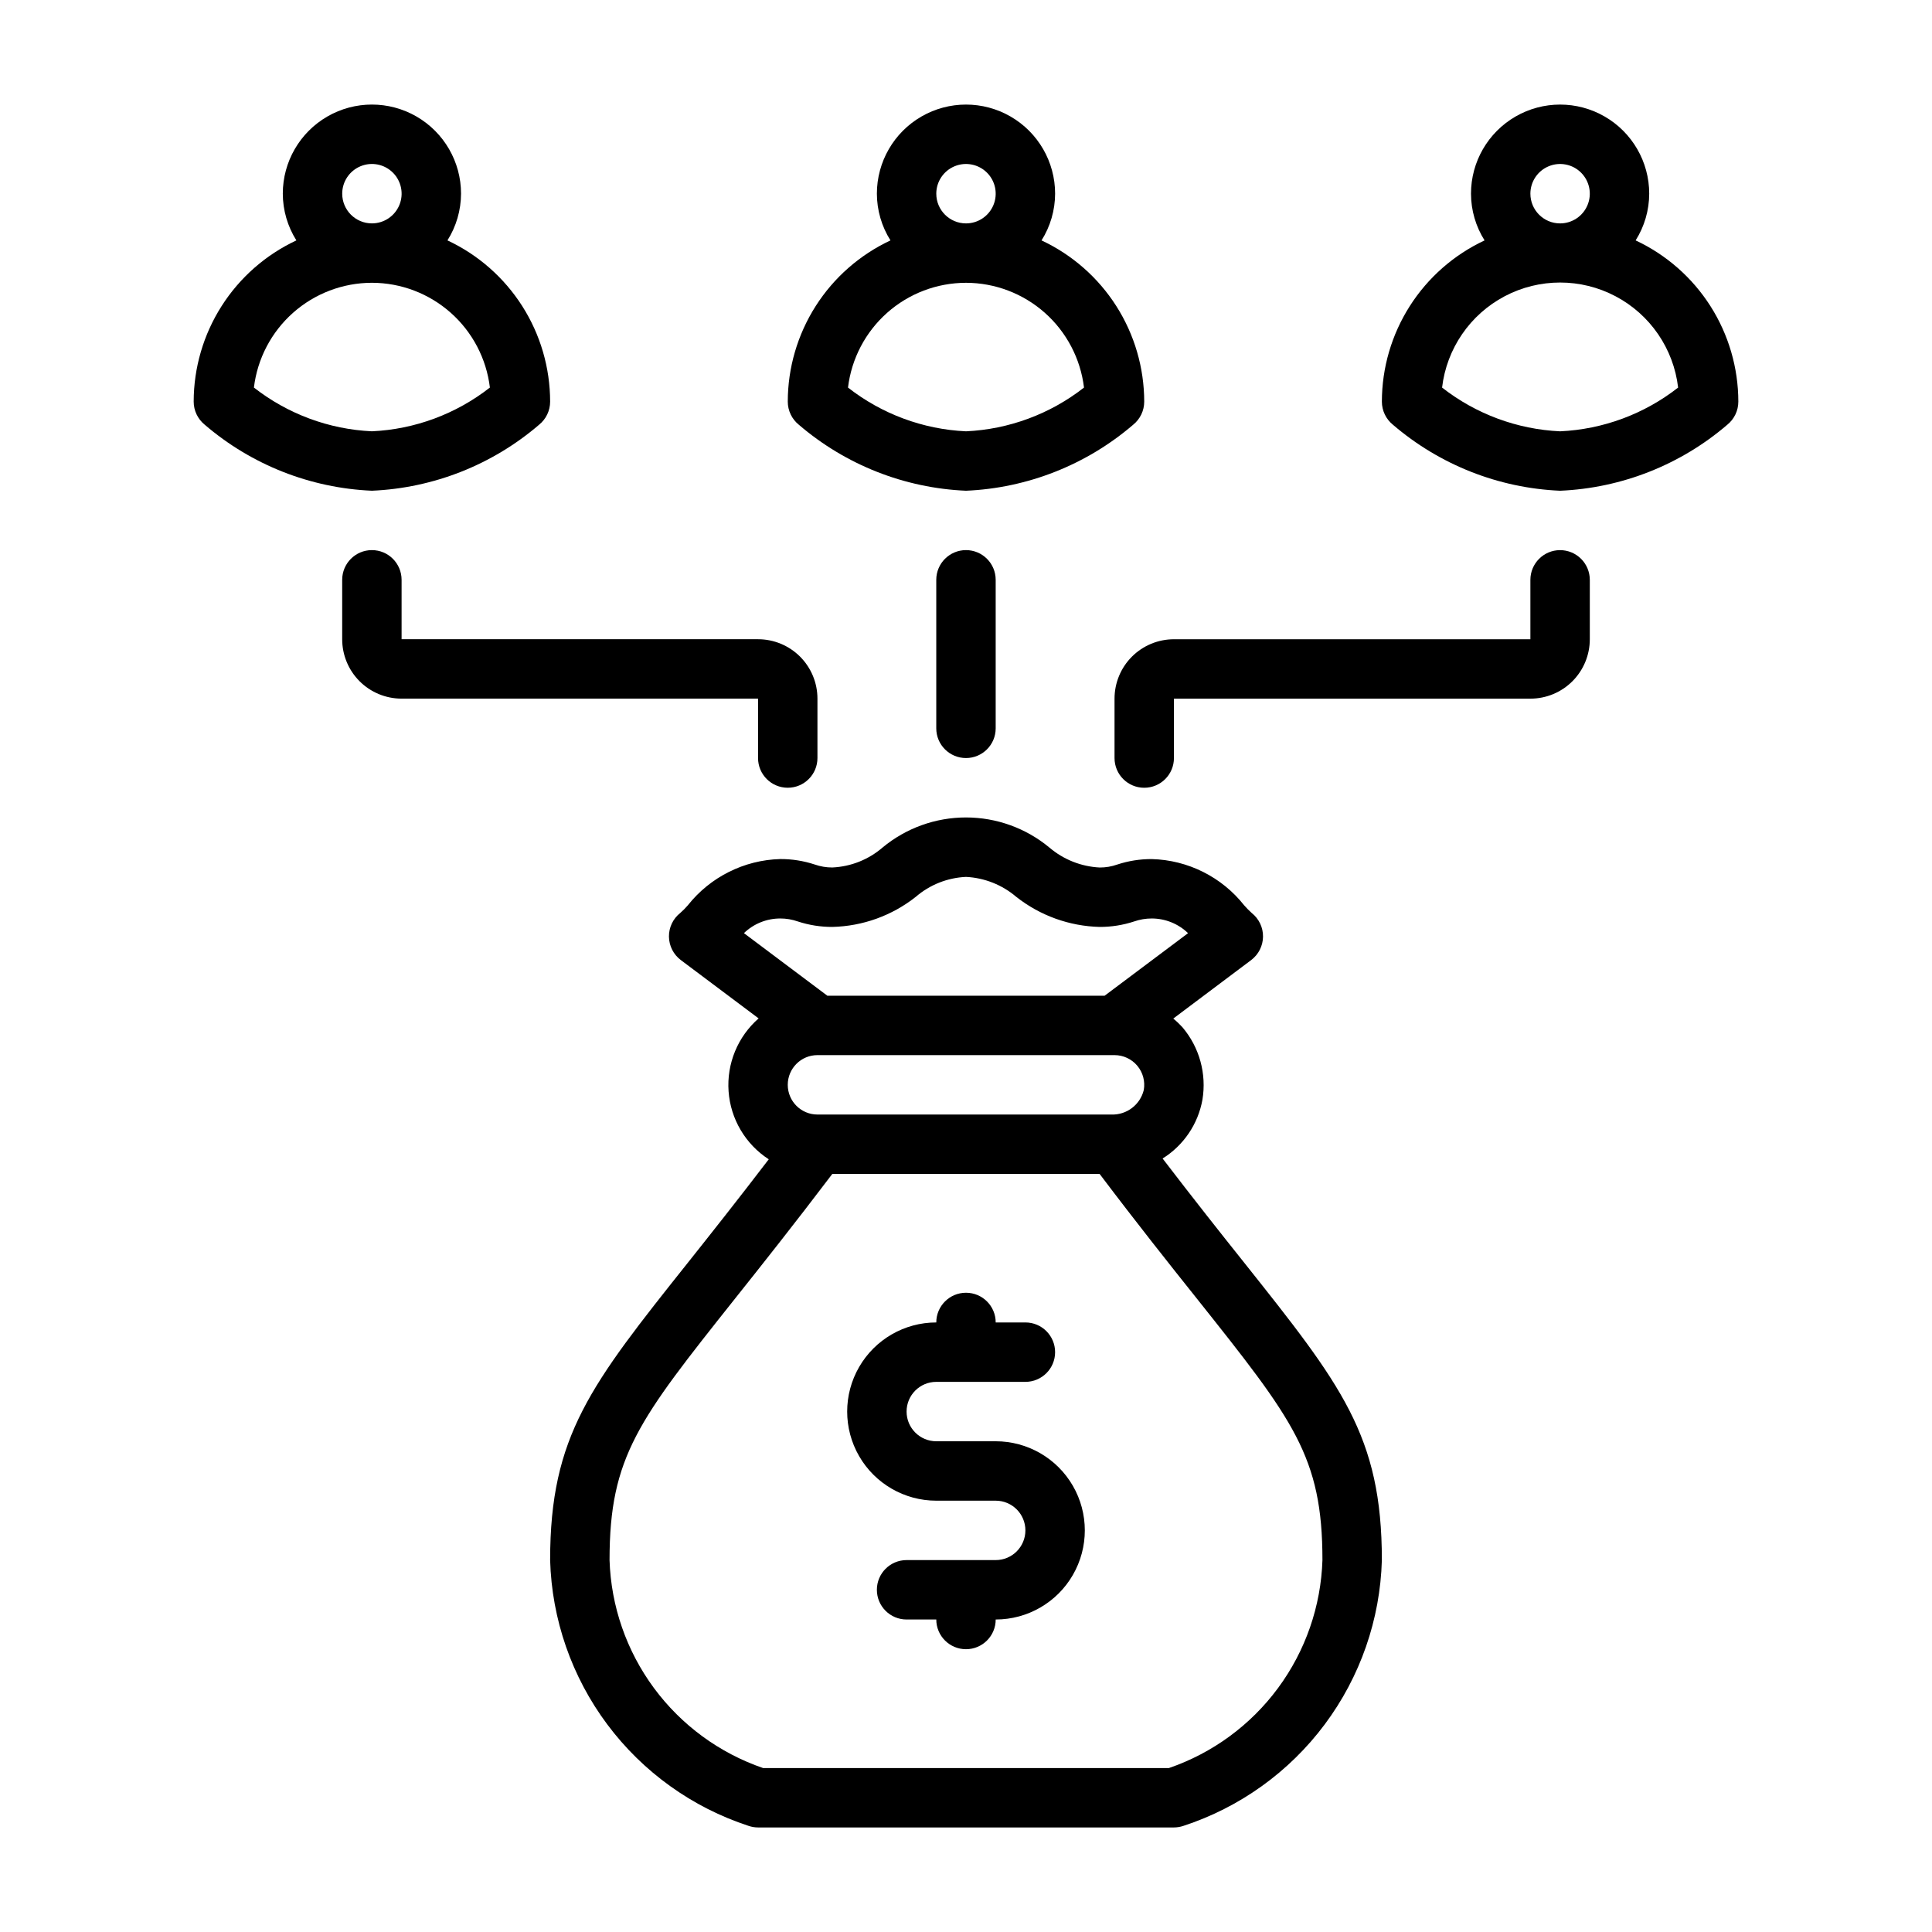
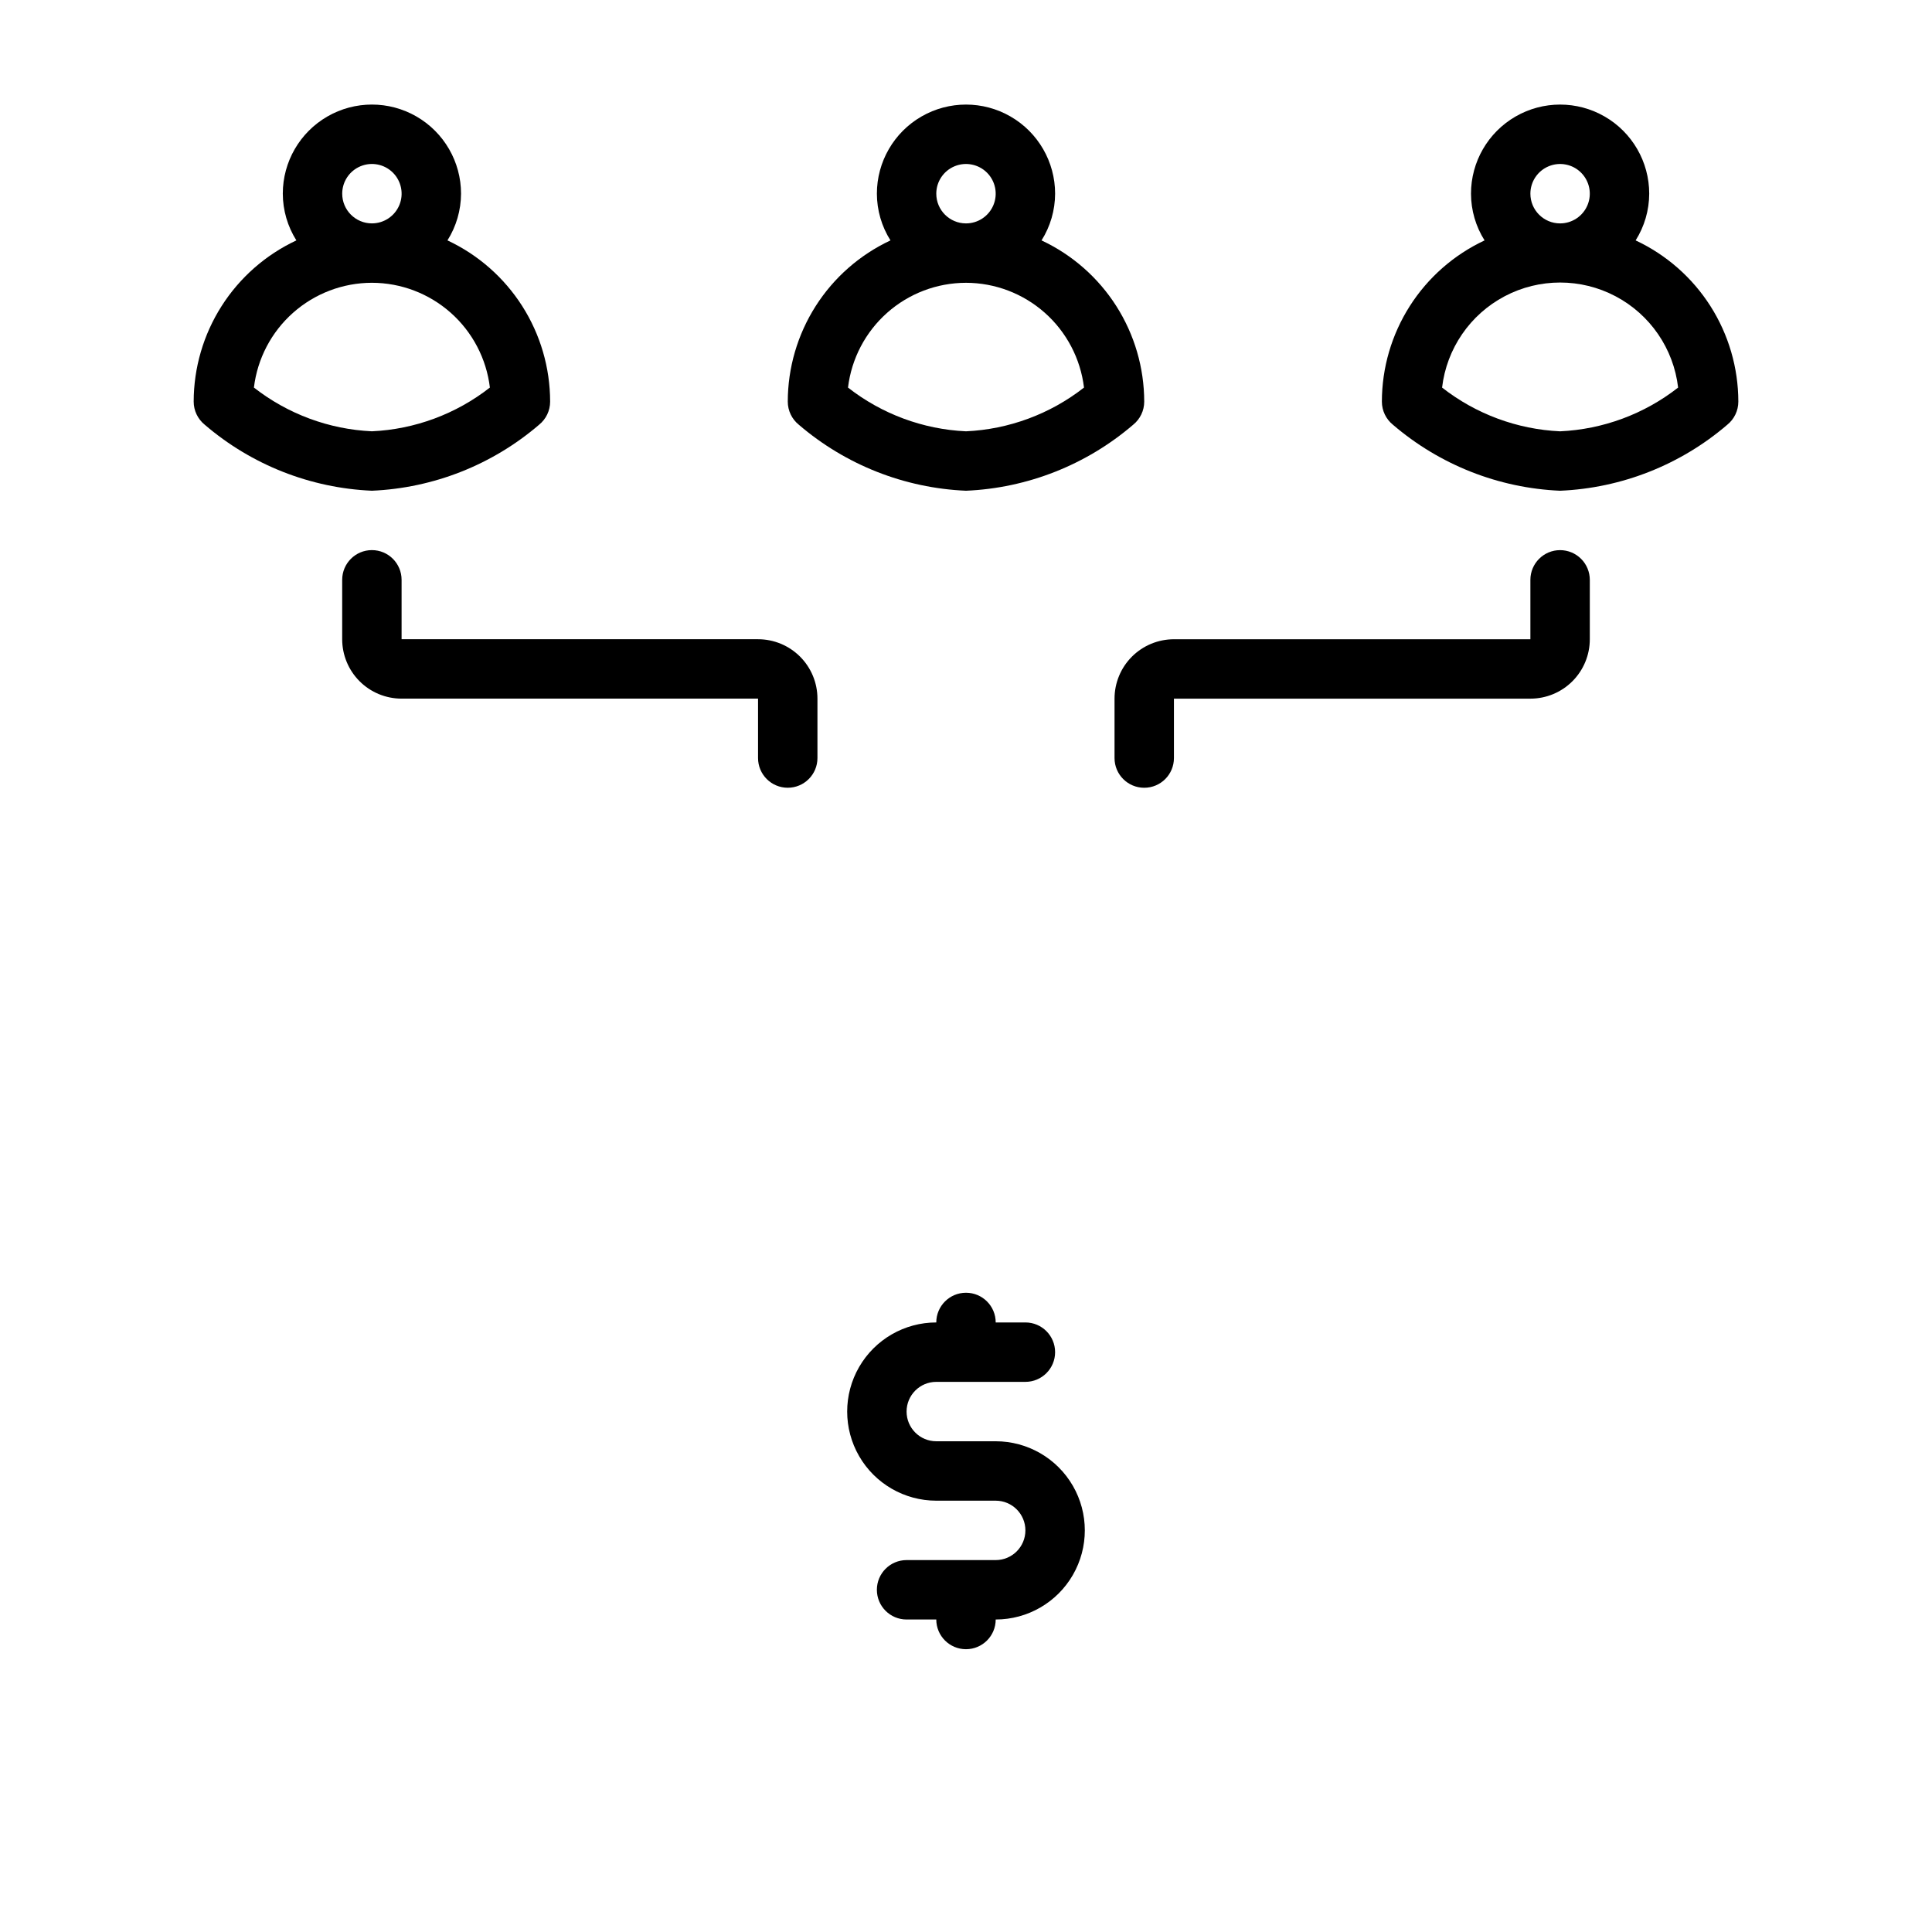
<svg xmlns="http://www.w3.org/2000/svg" fill="#000000" width="800px" height="800px" version="1.1" viewBox="144 144 512 512">
  <g>
-     <path d="m452.1 451.02c5.566-3.473 9.402-9.137 10.559-15.594 1.137-6.867-0.801-13.891-5.305-19.199-0.754-0.824-1.562-1.594-2.426-2.297l20.641-15.5c1.953-1.469 3.117-3.762 3.144-6.203 0.031-2.445-1.078-4.762-2.996-6.277-0.711-0.637-1.383-1.316-2.008-2.039-5.941-7.516-14.918-12.004-24.496-12.246-3.102-0.012-6.188 0.477-9.133 1.449-1.492 0.527-3.066 0.793-4.652 0.785-4.902-0.246-9.59-2.106-13.328-5.289-6.215-5.156-14.035-7.977-22.109-7.977-8.078 0-15.898 2.82-22.113 7.977-3.719 3.203-8.41 5.062-13.312 5.281-1.586 0.008-3.156-0.262-4.652-0.785-2.945-0.973-6.031-1.461-9.133-1.449-9.582 0.258-18.562 4.754-24.512 12.273-0.617 0.719-1.285 1.395-2 2.019-1.918 1.516-3.023 3.836-2.992 6.277 0.031 2.445 1.195 4.734 3.148 6.203l20.617 15.461v-0.004c-5.539 4.84-8.488 12-7.961 19.34 0.527 7.336 4.469 14 10.645 18-8.117 10.621-15.297 19.68-21.254 27.176-25.953 32.594-36.684 46.082-36.684 79.039 0.441 15.734 5.734 30.945 15.152 43.555 9.422 12.609 22.504 22 37.465 26.887 0.801 0.27 1.641 0.406 2.488 0.41h110.21c0.848-0.004 1.688-0.141 2.488-0.41 14.961-4.887 28.047-14.277 37.465-26.887 9.418-12.609 14.711-27.82 15.152-43.555 0-32.961-10.73-46.445-36.66-79.043-6.023-7.547-13.258-16.68-21.445-27.379zm-99.336-19.527c0-4.348 3.523-7.875 7.871-7.875h78.723c2.328 0 4.539 1.031 6.035 2.816 1.496 1.785 2.125 4.141 1.719 6.434-0.961 3.93-4.555 6.644-8.598 6.496h-77.879c-4.348 0-7.871-3.523-7.871-7.871zm-1.984-44.082v-0.004c1.586-0.004 3.16 0.266 4.652 0.789 2.949 0.969 6.031 1.457 9.133 1.449 8.051-0.184 15.824-2.984 22.137-7.984 3.715-3.199 8.398-5.055 13.297-5.273 4.902 0.242 9.59 2.102 13.324 5.289 6.312 4.973 14.066 7.769 22.098 7.969 3.102 0.008 6.188-0.48 9.133-1.449 1.496-0.523 3.066-0.789 4.652-0.789 3.598-0.004 7.055 1.391 9.645 3.891l-22.113 16.578h-73.477l-22.113-16.586c2.586-2.496 6.039-3.887 9.633-3.883zm103 225.14h-107.56c-11.57-3.973-21.66-11.375-28.926-21.215-7.266-9.844-11.367-21.66-11.758-33.891 0-27.457 7.707-37.148 33.234-69.273 7.086-8.895 15.742-19.805 25.797-33.062h70.848c10.035 13.289 18.719 24.199 25.789 33.062 25.555 32.125 33.258 41.816 33.258 69.273-0.391 12.23-4.492 24.047-11.758 33.891-7.266 9.84-17.352 17.242-28.922 21.215z" />
    <path d="m286.85 256.57c1.859-1.496 2.941-3.754 2.941-6.141-0.012-8.969-2.574-17.75-7.394-25.316-4.82-7.566-11.691-13.602-19.816-17.406 2.336-3.707 3.582-7.996 3.598-12.383 0-8.434-4.504-16.23-11.809-20.449-7.309-4.219-16.309-4.219-23.617 0s-11.809 12.016-11.809 20.449c0.012 4.387 1.262 8.676 3.598 12.383-8.125 3.805-15 9.84-19.816 17.406-4.82 7.566-7.387 16.348-7.398 25.316 0 2.387 1.086 4.644 2.945 6.141 12.387 10.625 27.984 16.777 44.289 17.477 16.305-0.699 31.898-6.852 44.289-17.477zm-52.16-61.246c0-3.184 1.918-6.051 4.859-7.269s6.324-0.547 8.578 1.703c2.25 2.254 2.926 5.641 1.707 8.582s-4.09 4.859-7.273 4.859c-4.348 0-7.871-3.527-7.871-7.875zm7.871 23.617c7.703 0.008 15.137 2.84 20.898 7.953 5.762 5.117 9.449 12.164 10.367 19.812-8.965 7.016-19.891 11.07-31.266 11.594-11.375-0.523-22.301-4.578-31.27-11.594 0.922-7.648 4.609-14.695 10.371-19.812 5.758-5.113 13.195-7.945 20.898-7.953z" />
    <path d="m400 274.05c16.301-0.699 31.898-6.856 44.285-17.477 1.863-1.496 2.945-3.754 2.945-6.141-0.012-8.969-2.578-17.75-7.394-25.316-4.82-7.566-11.695-13.602-19.82-17.406 2.34-3.707 3.586-7.996 3.598-12.383 0-8.434-4.5-16.23-11.809-20.449-7.305-4.219-16.309-4.219-23.613 0-7.309 4.219-11.809 12.016-11.809 20.449 0.012 4.387 1.258 8.676 3.598 12.383-8.125 3.805-15 9.84-19.82 17.406-4.816 7.566-7.383 16.348-7.394 25.316 0 2.387 1.082 4.644 2.945 6.141 12.387 10.625 27.984 16.777 44.289 17.477zm-7.875-78.723c0-3.184 1.918-6.051 4.859-7.269s6.328-0.547 8.582 1.703c2.25 2.254 2.922 5.641 1.703 8.582-1.215 2.941-4.086 4.859-7.269 4.859-4.348 0-7.875-3.527-7.875-7.875zm7.871 23.617h0.004c7.703 0.012 15.137 2.844 20.898 7.957 5.762 5.113 9.449 12.16 10.375 19.809-8.969 7.019-19.898 11.07-31.273 11.594-11.375-0.523-22.305-4.578-31.27-11.594 0.918-7.648 4.609-14.695 10.367-19.812 5.762-5.113 13.195-7.945 20.902-7.953z" />
    <path d="m577.46 207.71c2.34-3.707 3.586-7.996 3.598-12.383 0-8.434-4.5-16.23-11.809-20.449-7.305-4.219-16.309-4.219-23.613 0-7.309 4.219-11.809 12.016-11.809 20.449 0.012 4.387 1.258 8.676 3.598 12.383-8.125 3.805-15 9.84-19.82 17.406-4.816 7.566-7.383 16.348-7.394 25.316 0 2.387 1.082 4.644 2.945 6.141 12.387 10.621 27.984 16.777 44.285 17.477 16.305-0.699 31.902-6.856 44.289-17.477 1.863-1.496 2.945-3.754 2.945-6.141-0.012-8.969-2.578-17.75-7.394-25.316-4.82-7.566-11.695-13.602-19.82-17.406zm-27.891-12.383c0-3.184 1.918-6.051 4.859-7.269 2.941-1.219 6.328-0.547 8.578 1.703 2.254 2.254 2.926 5.641 1.707 8.582s-4.09 4.859-7.273 4.859c-4.348 0-7.871-3.527-7.871-7.875zm7.871 62.977c-11.375-0.523-22.305-4.574-31.273-11.594 1.203-10.312 7.414-19.367 16.598-24.207 9.188-4.84 20.168-4.84 29.352 0 9.188 4.84 15.398 13.895 16.602 24.207-8.969 7.019-19.898 11.07-31.277 11.594z" />
    <path d="m344.89 344.89c0 4.348 3.523 7.871 7.871 7.871s7.871-3.523 7.871-7.871v-15.746c0-4.172-1.656-8.18-4.609-11.133-2.953-2.949-6.957-4.609-11.133-4.609h-94.465v-15.742c0-4.348-3.523-7.875-7.871-7.875s-7.871 3.527-7.871 7.875v15.742c0 4.176 1.656 8.18 4.609 11.133 2.953 2.953 6.957 4.609 11.133 4.609h94.465z" />
    <path d="m557.44 289.79c-4.348 0-7.871 3.527-7.871 7.875v15.742h-94.465c-4.176 0-8.18 1.66-11.133 4.609-2.953 2.953-4.609 6.961-4.609 11.133v15.746c0 4.348 3.523 7.871 7.871 7.871 4.348 0 7.871-3.523 7.871-7.871v-15.746h94.465c4.176 0 8.18-1.656 11.133-4.609 2.953-2.953 4.613-6.957 4.613-11.133v-15.742c0-2.09-0.832-4.094-2.309-5.566-1.477-1.477-3.477-2.309-5.566-2.309z" />
-     <path d="m392.12 297.66v39.359c0 4.348 3.527 7.871 7.875 7.871s7.871-3.523 7.871-7.871v-39.359c0-4.348-3.523-7.875-7.871-7.875s-7.875 3.527-7.875 7.875z" />
    <path d="m407.87 525.95h-15.746c-4.348 0-7.871-3.523-7.871-7.871s3.523-7.871 7.871-7.871h23.617c4.348 0 7.871-3.523 7.871-7.871 0-4.348-3.523-7.875-7.871-7.875h-7.871c0-4.348-3.523-7.871-7.871-7.871s-7.875 3.523-7.875 7.871c-8.438 0-16.23 4.504-20.449 11.809-4.219 7.309-4.219 16.309 0 23.617 4.219 7.309 12.012 11.809 20.449 11.809h15.746c4.348 0 7.871 3.523 7.871 7.871s-3.523 7.871-7.871 7.871h-23.617c-4.348 0-7.871 3.527-7.871 7.875s3.523 7.871 7.871 7.871h7.871c0 4.348 3.527 7.871 7.875 7.871s7.871-3.523 7.871-7.871c8.438 0 16.234-4.5 20.453-11.809s4.219-16.309 0-23.617c-4.219-7.305-12.016-11.809-20.453-11.809z" />
  </g>
</svg>